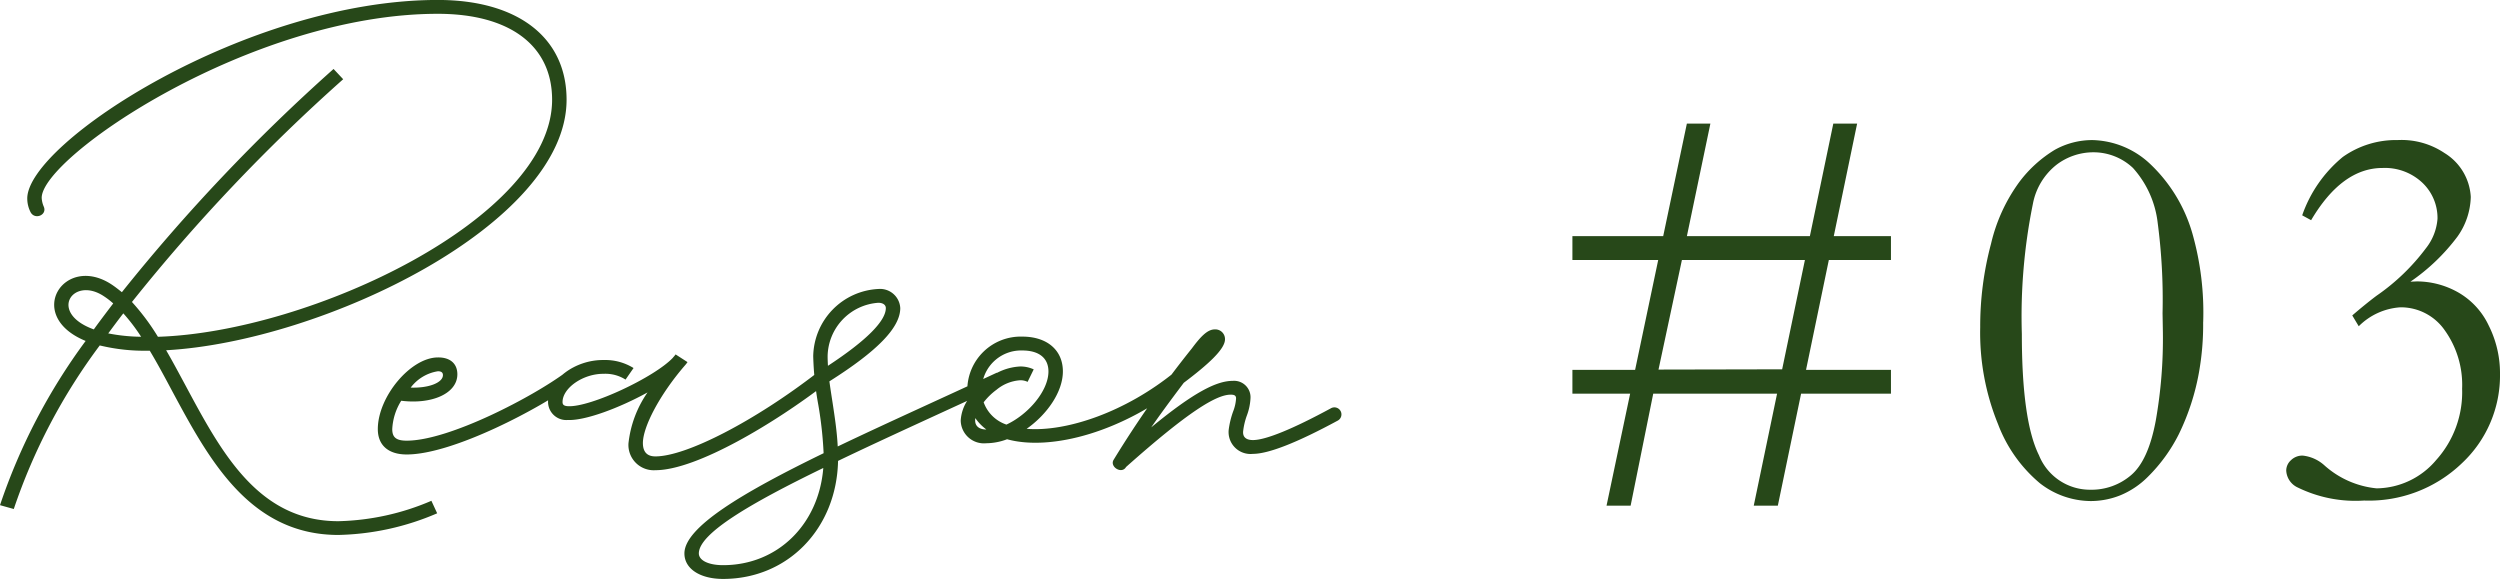
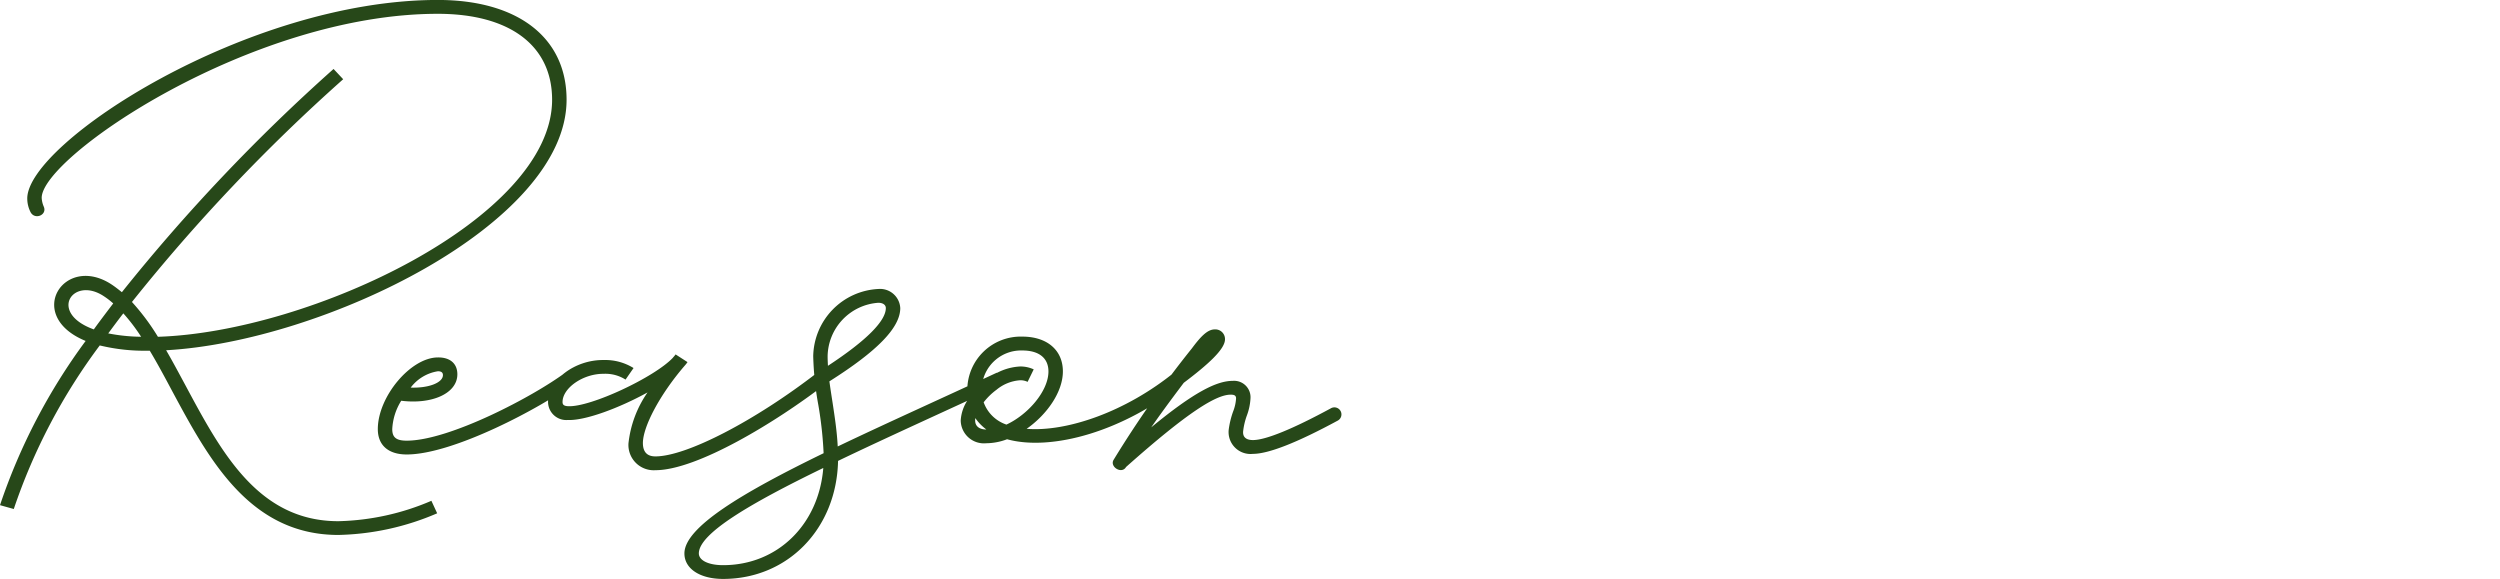
<svg xmlns="http://www.w3.org/2000/svg" width="216.525" height="50.14" viewBox="0 0 216.525 50.14">
  <g id="グループ_362" data-name="グループ 362" transform="translate(-373.014 -13267.484)">
-     <path id="パス_421" data-name="パス 421" d="M2.2-22.242h7.863l2.051-9.75h2.037l-2.036,9.75H22.767l2.03-9.75h2.063l-2.023,9.75h4.953v2.063h-5.38l-1.975,9.516h7.355V-8.6H22.006L19.992,1.1H17.906l2.02-9.7H9.2L7.242,1.1H5.156L7.2-8.6H2.2v-2.062H7.631l2-9.516H2.2Zm9.484,2.063L9.657-10.687l10.709-.023,1.972-9.469Zm45.145,5.391a23.444,23.444,0,0,1-.352,4.289,20.4,20.4,0,0,1-1.758,5.414,14.036,14.036,0,0,1-2.672,3.68A7.278,7.278,0,0,1,49.66.2a6.914,6.914,0,0,1-2.578.5A7.23,7.23,0,0,1,42.688-.844a12.352,12.352,0,0,1-3.621-5.109,20.944,20.944,0,0,1-1.547-8.391,27.638,27.638,0,0,1,.938-7.242,14.686,14.686,0,0,1,2.473-5.379,10.888,10.888,0,0,1,3.047-2.754,6.644,6.644,0,0,1,3.293-.844,7.526,7.526,0,0,1,4.863,1.969,13.351,13.351,0,0,1,3.762,6.117A25.026,25.026,0,0,1,56.832-14.789Zm-3.516-.773a50.787,50.787,0,0,0-.421-7.828,8.564,8.564,0,0,0-2.14-4.758,4.982,4.982,0,0,0-3.474-1.359,5.267,5.267,0,0,0-3.146,1.078,5.63,5.63,0,0,0-2.047,3.375,48.976,48.976,0,0,0-.959,11.3q0,7.5,1.485,10.488A4.758,4.758,0,0,0,47.071-.281a5.254,5.254,0,0,0,3.521-1.266q1.486-1.266,2.129-4.7a40.781,40.781,0,0,0,.62-7.7ZM66.18-23.625l-.773-.422A11.379,11.379,0,0,1,68.922-29.1a7.941,7.941,0,0,1,4.758-1.465,6.671,6.671,0,0,1,4.055,1.125,4.756,4.756,0,0,1,2.273,3.8,6.171,6.171,0,0,1-1.16,3.445A17.334,17.334,0,0,1,74.782-18.3l.563-.023a7.279,7.279,0,0,1,3.527.926,6.473,6.473,0,0,1,2.684,2.883,9.232,9.232,0,0,1,.984,4.207,10.415,10.415,0,0,1-3.316,7.746A11.624,11.624,0,0,1,70.774.656,11.373,11.373,0,0,1,65.032-.469a1.706,1.706,0,0,1-1.008-1.477,1.217,1.217,0,0,1,.41-.891,1.406,1.406,0,0,1,1.02-.4,3.331,3.331,0,0,1,1.875.844A7.922,7.922,0,0,0,71.852-.4a6.835,6.835,0,0,0,5.156-2.449,8.777,8.777,0,0,0,2.25-6.176A8.128,8.128,0,0,0,77.746-14.1a4.631,4.631,0,0,0-3.832-1.98,5.6,5.6,0,0,0-3.609,1.641l-.562-.937q1.172-1.008,2.109-1.711a18.27,18.27,0,0,0,4.266-4.1,4.694,4.694,0,0,0,1.008-2.555,4.2,4.2,0,0,0-1.312-3.129,4.73,4.73,0,0,0-3.445-1.277Q68.852-28.148,66.18-23.625Z" transform="translate(507 13310.18)" fill="#274819" />
    <path id="パス_423" data-name="パス 423" d="M1.208,5.389A50.643,50.643,0,0,1,8.653-8.778a16.587,16.587,0,0,0,4.181.458h.153c.667,1.111,1.306,2.306,1.972,3.556,3.125,5.806,6.667,12.4,14.362,12.4a22.757,22.757,0,0,0,8.556-1.875l-.5-1.083A21.571,21.571,0,0,1,29.32,6.445c-6.945,0-10.139-5.972-13.25-11.778-.556-1.028-1.1-2.056-1.667-3.028,13.556-.75,34.682-10.917,34.682-21.7,0-5.4-4.25-8.639-11.153-8.639-16.57,0-35.557,12.4-35.557,17.195a2.6,2.6,0,0,0,.264,1.139c.347.764,1.486.306,1.167-.431a2.187,2.187,0,0,1-.181-.764C3.625-25.1,21.778-37.5,37.932-37.5c6.236,0,9.9,2.75,9.9,7.445,0,10.236-20.917,20.112-34.14,20.528a19.568,19.568,0,0,0-2.25-3.014A156.057,156.057,0,0,1,29.737-31.834l-.833-.889A157.943,157.943,0,0,0,10.57-13.389c-.278-.222-.556-.444-.847-.639C5.584-16.806,2.07-11.361,7.431-9.167A51.5,51.5,0,0,0,.014,5.056Zm7.82-18.417a6.684,6.684,0,0,1,.792.611c-.569.75-1.139,1.5-1.681,2.25C4.125-11.611,6.347-14.834,9.028-13.028ZM9.389-9.82c.431-.583.861-1.167,1.306-1.736a15.839,15.839,0,0,1,1.542,2.028A15.926,15.926,0,0,1,9.389-9.82ZM49.695-5.472l-.708-.958c-2.778,2.07-10.042,5.9-13.75,5.9-.917,0-1.25-.292-1.25-1a5.087,5.087,0,0,1,.778-2.458c2.653.333,4.861-.625,4.861-2.292,0-.944-.653-1.472-1.681-1.458-2.361,0-5.208,3.4-5.208,6.209,0,1.4.917,2.195,2.5,2.195C39.278.667,46.861-3.375,49.695-5.472ZM37.945-6.542c.25,0,.431.083.431.333,0,.653-1.222,1.139-2.792,1.083A3.657,3.657,0,0,1,37.945-6.542ZM49.181-2.32c1.528.069,4.5-1.056,6.917-2.389A9.509,9.509,0,0,0,54.445-.292a2.191,2.191,0,0,0,2.333,2.32c3.6,0,10.459-4.167,14.778-7.5l-.764-.944C65.389-2.236,59.459.833,56.778.833q-1.063,0-1.083-1.125c-.014-1.444,1.486-4.25,3.6-6.709a2.768,2.768,0,0,0,.264-.333L58.528-8a2.536,2.536,0,0,1-.181.222c-.028.028-.042.056-.069.083-1.583,1.667-7.084,4.264-9.042,4.181-.375-.014-.5-.125-.5-.361,0-1.208,1.764-2.458,3.556-2.445a3.25,3.25,0,0,1,1.9.5l.694-1a4.65,4.65,0,0,0-2.6-.694c-2.472-.028-4.806,1.722-4.806,3.639A1.581,1.581,0,0,0,49.181-2.32ZM62.639,11.445c5.611,0,9.834-4.361,9.959-10.223C76.9-.847,81.945-3.111,87.014-5.472l-.667-.944C81.584-4.195,76.778-2.042,72.57-.028c-.069-1.333-.264-2.583-.444-3.778-.1-.639-.194-1.25-.278-1.861C76-8.292,77.986-10.32,77.986-12.014a1.751,1.751,0,0,0-1.9-1.653,5.936,5.936,0,0,0-5.639,5.82,27.227,27.227,0,0,0,.444,4.236A33.542,33.542,0,0,1,71.347.556c-6.986,3.4-12.056,6.4-12.056,8.681C59.291,10.57,60.652,11.445,62.639,11.445ZM71.694-7.847a4.718,4.718,0,0,1,4.389-4.625c.417,0,.653.194.653.458,0,1.111-1.667,2.806-5.014,5C71.708-7.292,71.694-7.57,71.694-7.847ZM60.541,9.236c0-1.722,4.431-4.32,10.778-7.4-.389,4.889-3.958,8.417-8.681,8.417C61.333,10.25,60.541,9.82,60.541,9.236Zm41.265-15.75C97.514-3,92.375-1.278,88.931-1.556,90.695-2.792,92.07-4.75,92.07-6.528c0-1.847-1.375-3.014-3.514-3.014a4.627,4.627,0,0,0-4.764,4.57,5.878,5.878,0,0,0,.069.875,3.519,3.519,0,0,0-.639,1.819A2.011,2.011,0,0,0,85.431-.306a5.2,5.2,0,0,0,1.806-.347C91.056.4,97.361-1.292,102.612-5.6,103.056-5.959,102.264-6.889,101.806-6.514Zm-15.514,1.6a3.583,3.583,0,0,1,2.07-.847,1.41,1.41,0,0,1,.653.139l.528-1.083a2.724,2.724,0,0,0-1.181-.25,4.853,4.853,0,0,0-2.82,1.1q-.25.188-.458.375a3.413,3.413,0,0,1,3.472-2.861c1.458,0,2.264.667,2.264,1.819,0,1.681-1.75,3.722-3.639,4.6a3.166,3.166,0,0,1-1.972-1.931A5.591,5.591,0,0,1,86.292-4.917Zm-1.82,2.639a1.052,1.052,0,0,1,.014-.208,4.3,4.3,0,0,0,.958.986h-.014C84.819-1.5,84.472-1.792,84.472-2.278ZM97.542,1.75c5.431-4.833,7.834-6.264,9.056-6.264.236,0,.472.028.472.319a3.653,3.653,0,0,1-.25,1.125,7.473,7.473,0,0,0-.389,1.6,1.9,1.9,0,0,0,2.1,2.083c1.361,0,3.875-1,7.361-2.889a.61.61,0,1,0-.611-1.056c-3.278,1.778-5.639,2.75-6.75,2.75-.611,0-.9-.278-.847-.778A6.03,6.03,0,0,1,108-2.695a4.988,4.988,0,0,0,.319-1.5,1.422,1.422,0,0,0-1.542-1.514c-1.375,0-3.333.958-7.056,4.028.681-.986,1.542-2.167,2.82-3.861,2.125-1.6,3.57-2.917,3.57-3.764a.839.839,0,0,0-.889-.861c-.667,0-1.292.722-1.986,1.653a92.189,92.189,0,0,0-6.778,9.653C96.111,1.736,97.167,2.4,97.542,1.75Z" transform="translate(373 13306.18)" fill="#274819" />
  </g>
</svg>